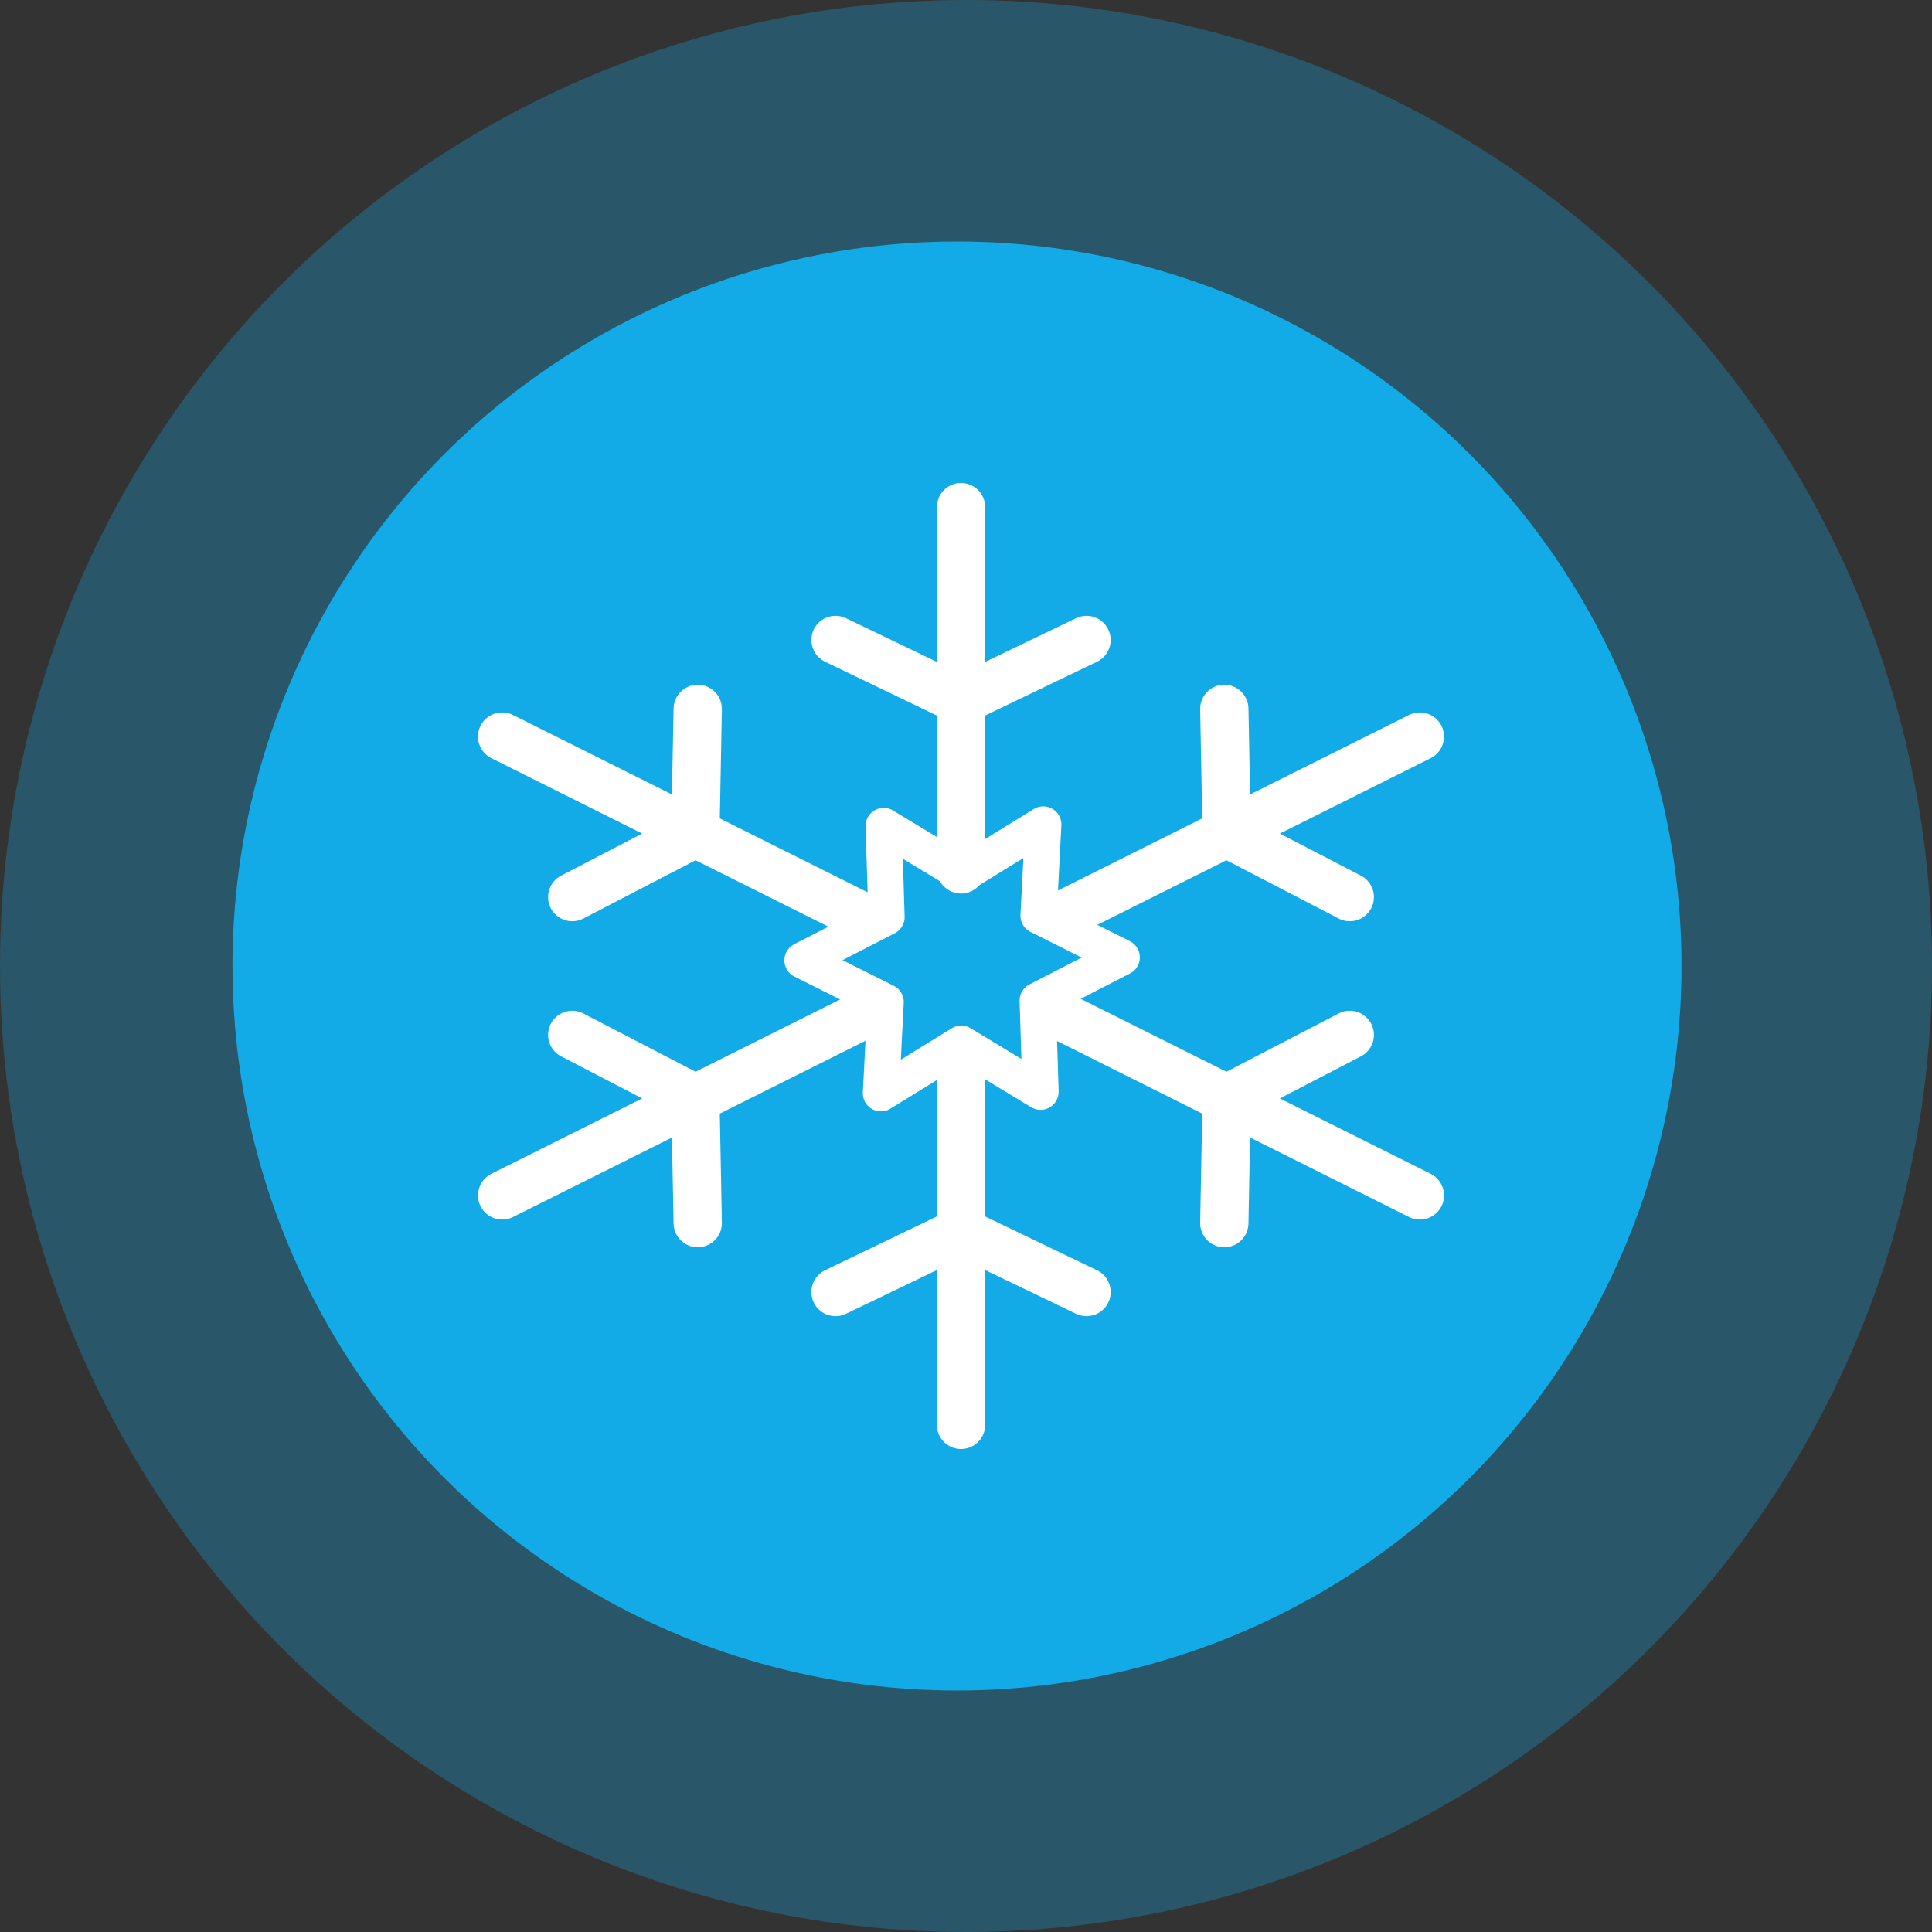
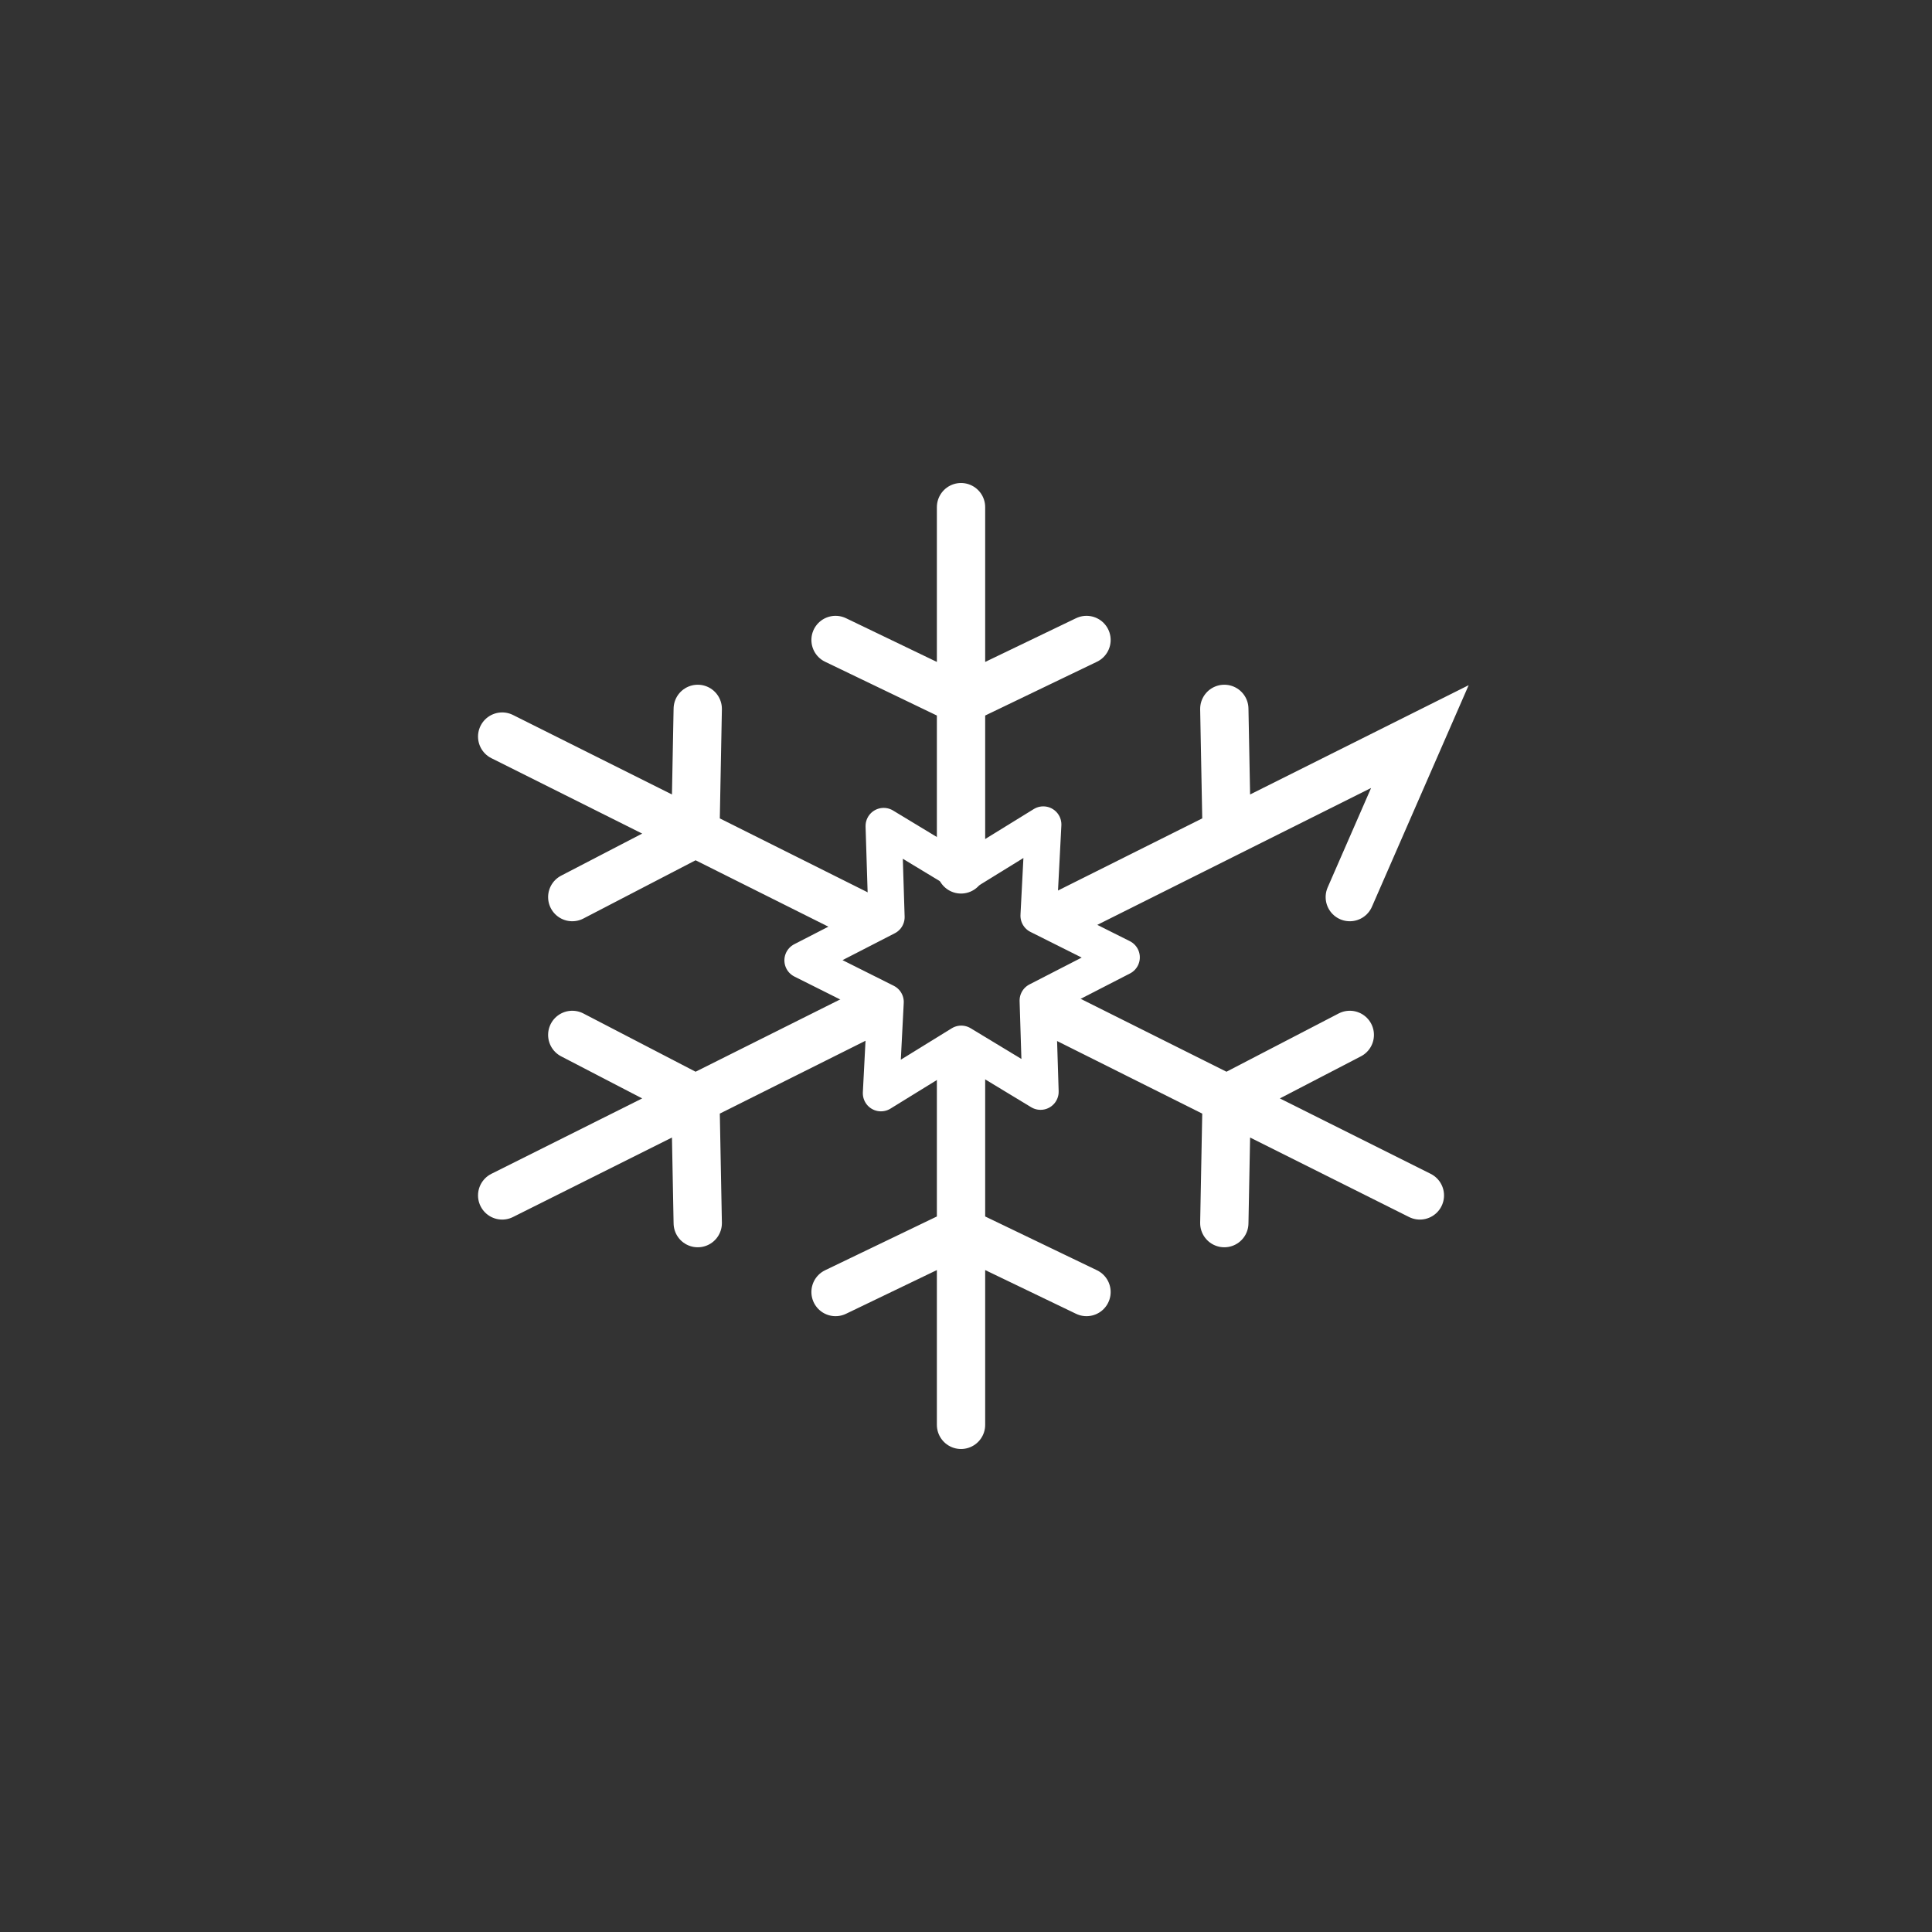
<svg xmlns="http://www.w3.org/2000/svg" width="80" height="80" viewBox="0 0 80 80" fill="none">
  <rect x="0" y="0" width="80" height="80" fill="#333333" stroke="none" />
-   <circle opacity="0.3" cx="40" cy="40" r="40" fill="#12ABE7" />
-   <circle cx="39.628" cy="40" r="30" fill="#12ABE7" />
-   <path d="M39.794 36V29M39.794 29V21M39.794 29L44.99 26.5M39.794 29L34.598 26.5M39.794 44V51M39.794 51V59M39.794 51L44.99 53.5M39.794 51L34.598 53.5M43.794 38L50.794 34.5M50.794 34.5L58.794 30.5M50.794 34.5L55.892 37.147M50.794 34.5L50.696 29.353M35.794 42L28.794 45.5M28.794 45.5L20.794 49.5M28.794 45.5L28.892 50.647M28.794 45.5L23.696 42.853M35.794 38L28.794 34.5M28.794 34.5L20.794 30.5M28.794 34.5L28.892 29.353M28.794 34.5L23.696 37.147M43.794 42L50.794 45.5M50.794 45.5L58.794 49.5M50.794 45.5L55.892 42.853M50.794 45.5L50.696 50.647" stroke="white" stroke-width="2" stroke-linecap="round" />
+   <path d="M39.794 36V29M39.794 29V21M39.794 29L44.99 26.5M39.794 29L34.598 26.5M39.794 44V51M39.794 51V59M39.794 51L44.99 53.5M39.794 51L34.598 53.5M43.794 38L50.794 34.5M50.794 34.5L58.794 30.5L55.892 37.147M50.794 34.5L50.696 29.353M35.794 42L28.794 45.5M28.794 45.5L20.794 49.5M28.794 45.5L28.892 50.647M28.794 45.5L23.696 42.853M35.794 38L28.794 34.5M28.794 34.5L20.794 30.5M28.794 34.5L28.892 29.353M28.794 34.5L23.696 37.147M43.794 42L50.794 45.5M50.794 45.5L58.794 49.5M50.794 45.5L55.892 42.853M50.794 45.5L50.696 50.647" stroke="white" stroke-width="2" stroke-linecap="round" />
  <path d="M43.2 34.14L43.005 37.918L46.448 39.642L42.969 41.431L43.087 45.206L39.803 43.218L36.478 45.268L36.673 41.49L33.23 39.766L36.709 37.977L36.591 34.203L39.875 36.19L43.2 34.14Z" stroke="white" stroke-width="1.5" stroke-linejoin="round" />
</svg>